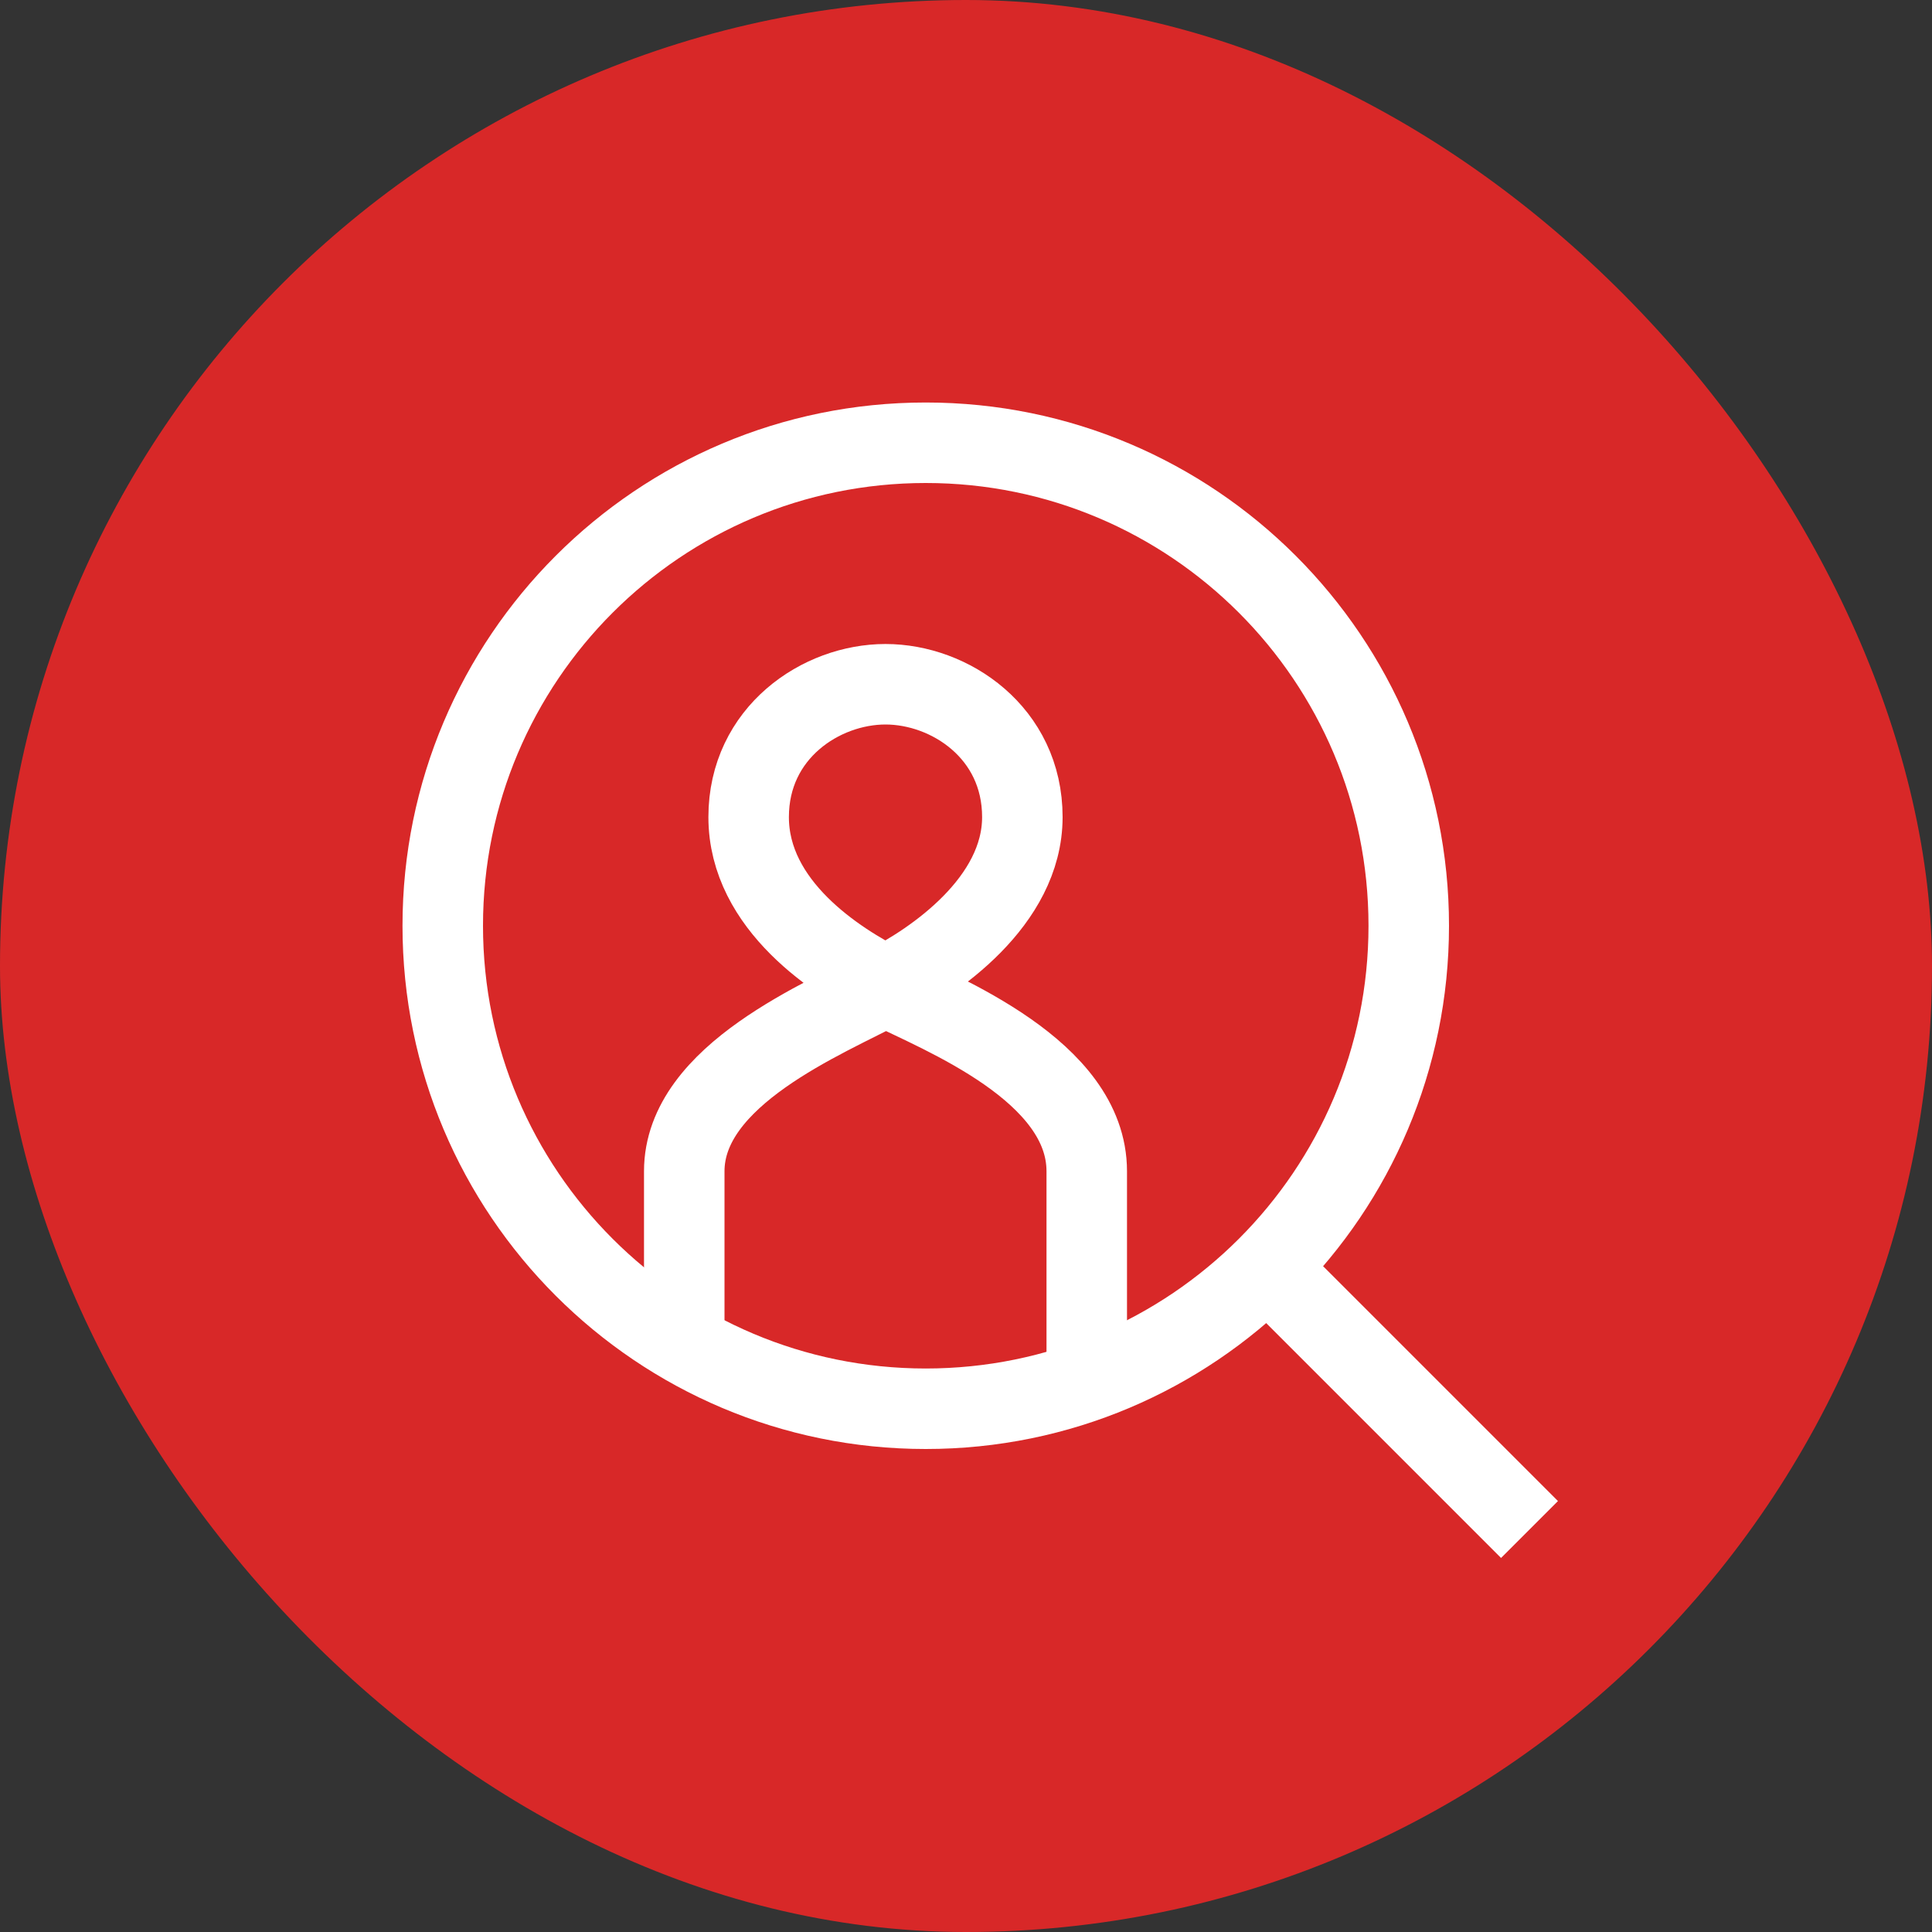
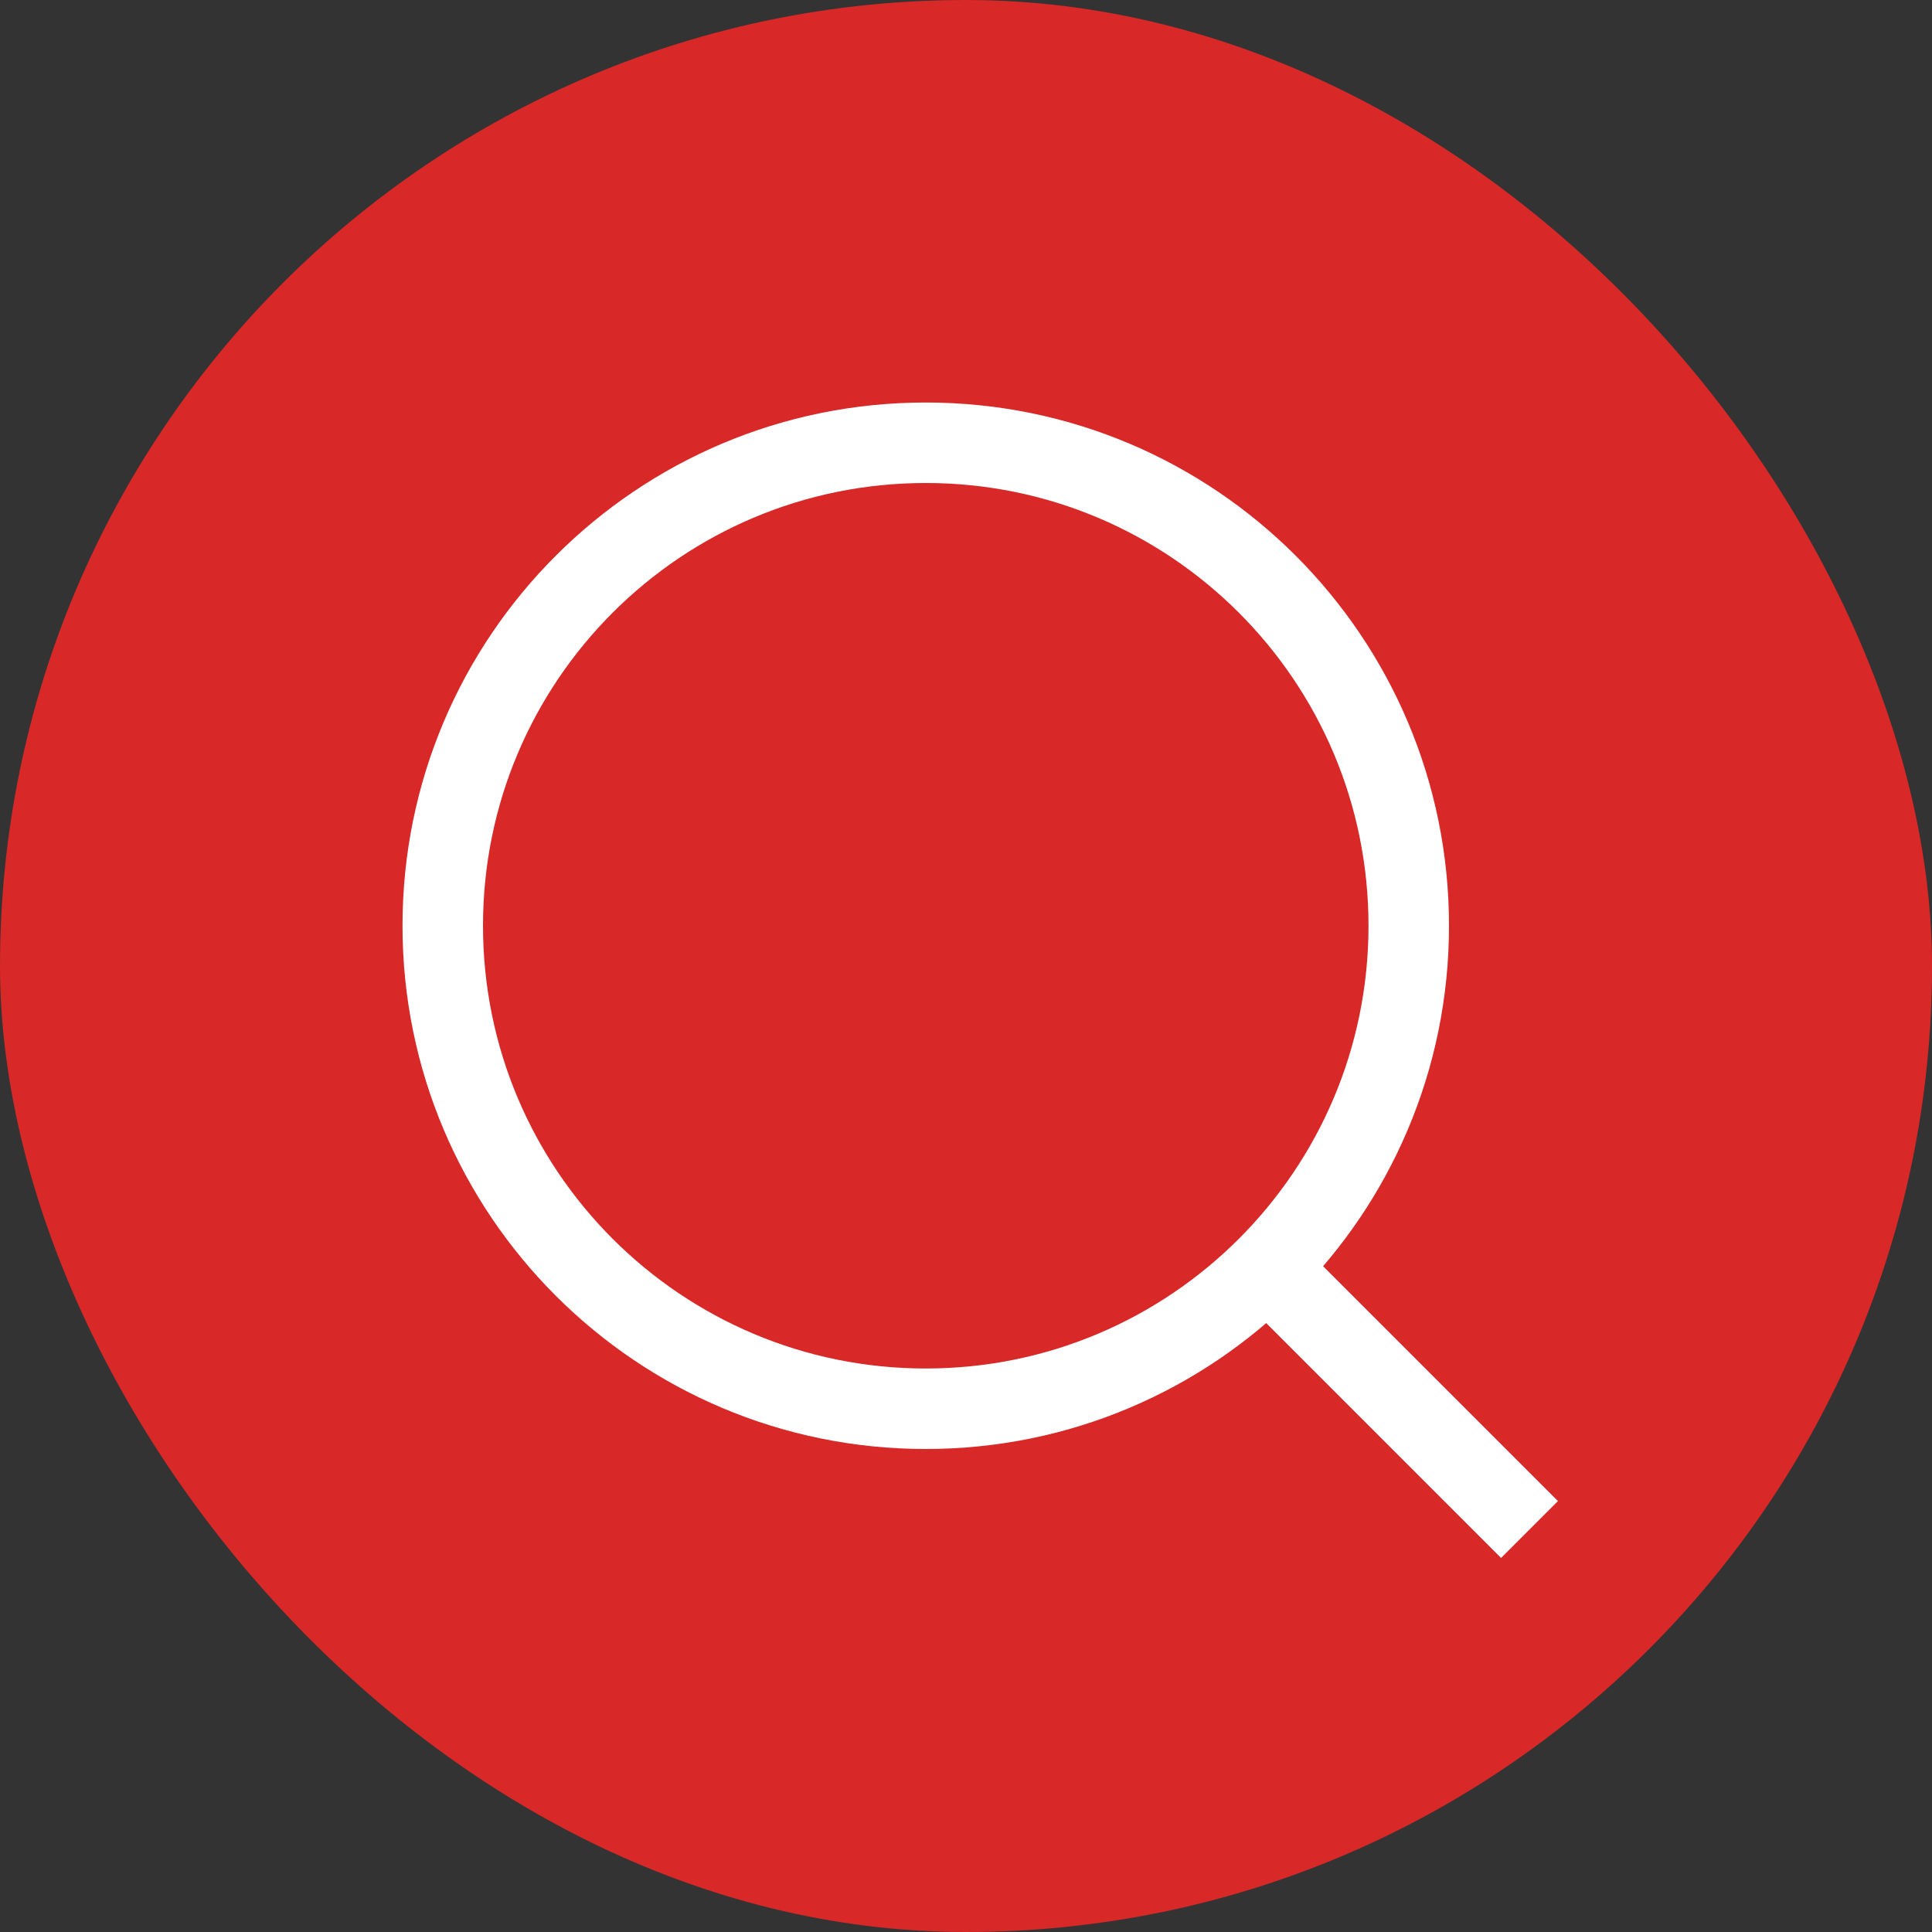
<svg xmlns="http://www.w3.org/2000/svg" width="36" height="36" viewBox="0 0 36 36" fill="none">
  <rect x="0" y="0" width="36" height="36" fill="#333333" stroke="none" />
  <rect width="36" height="36" rx="18" fill="#D82828" />
-   <path d="M20.25 26.25V21.825C20.25 19.95 17.55 18.9 16.5 18.375C15.6 17.925 13.95 16.875 13.95 15.225C13.95 13.65 15.3 12.75 16.5 12.75C17.7 12.75 19.05 13.65 19.05 15.225C19.05 16.8 17.4 17.925 16.5 18.375C15.375 18.975 12.75 20.025 12.75 21.825V24.75" stroke="white" stroke-width="1.5" stroke-miterlimit="10" />
  <path d="M17.25 26.25C22.221 26.25 26.25 22.221 26.25 17.25C26.25 12.279 22.221 8.25 17.25 8.25C12.279 8.25 8.25 12.279 8.25 17.25C8.25 22.221 12.279 26.25 17.25 26.25Z" stroke="white" stroke-width="1.5" stroke-miterlimit="10" stroke-linecap="round" />
  <path d="M28.5 28.5L24 24" stroke="white" stroke-width="1.5" stroke-miterlimit="10" />
</svg>